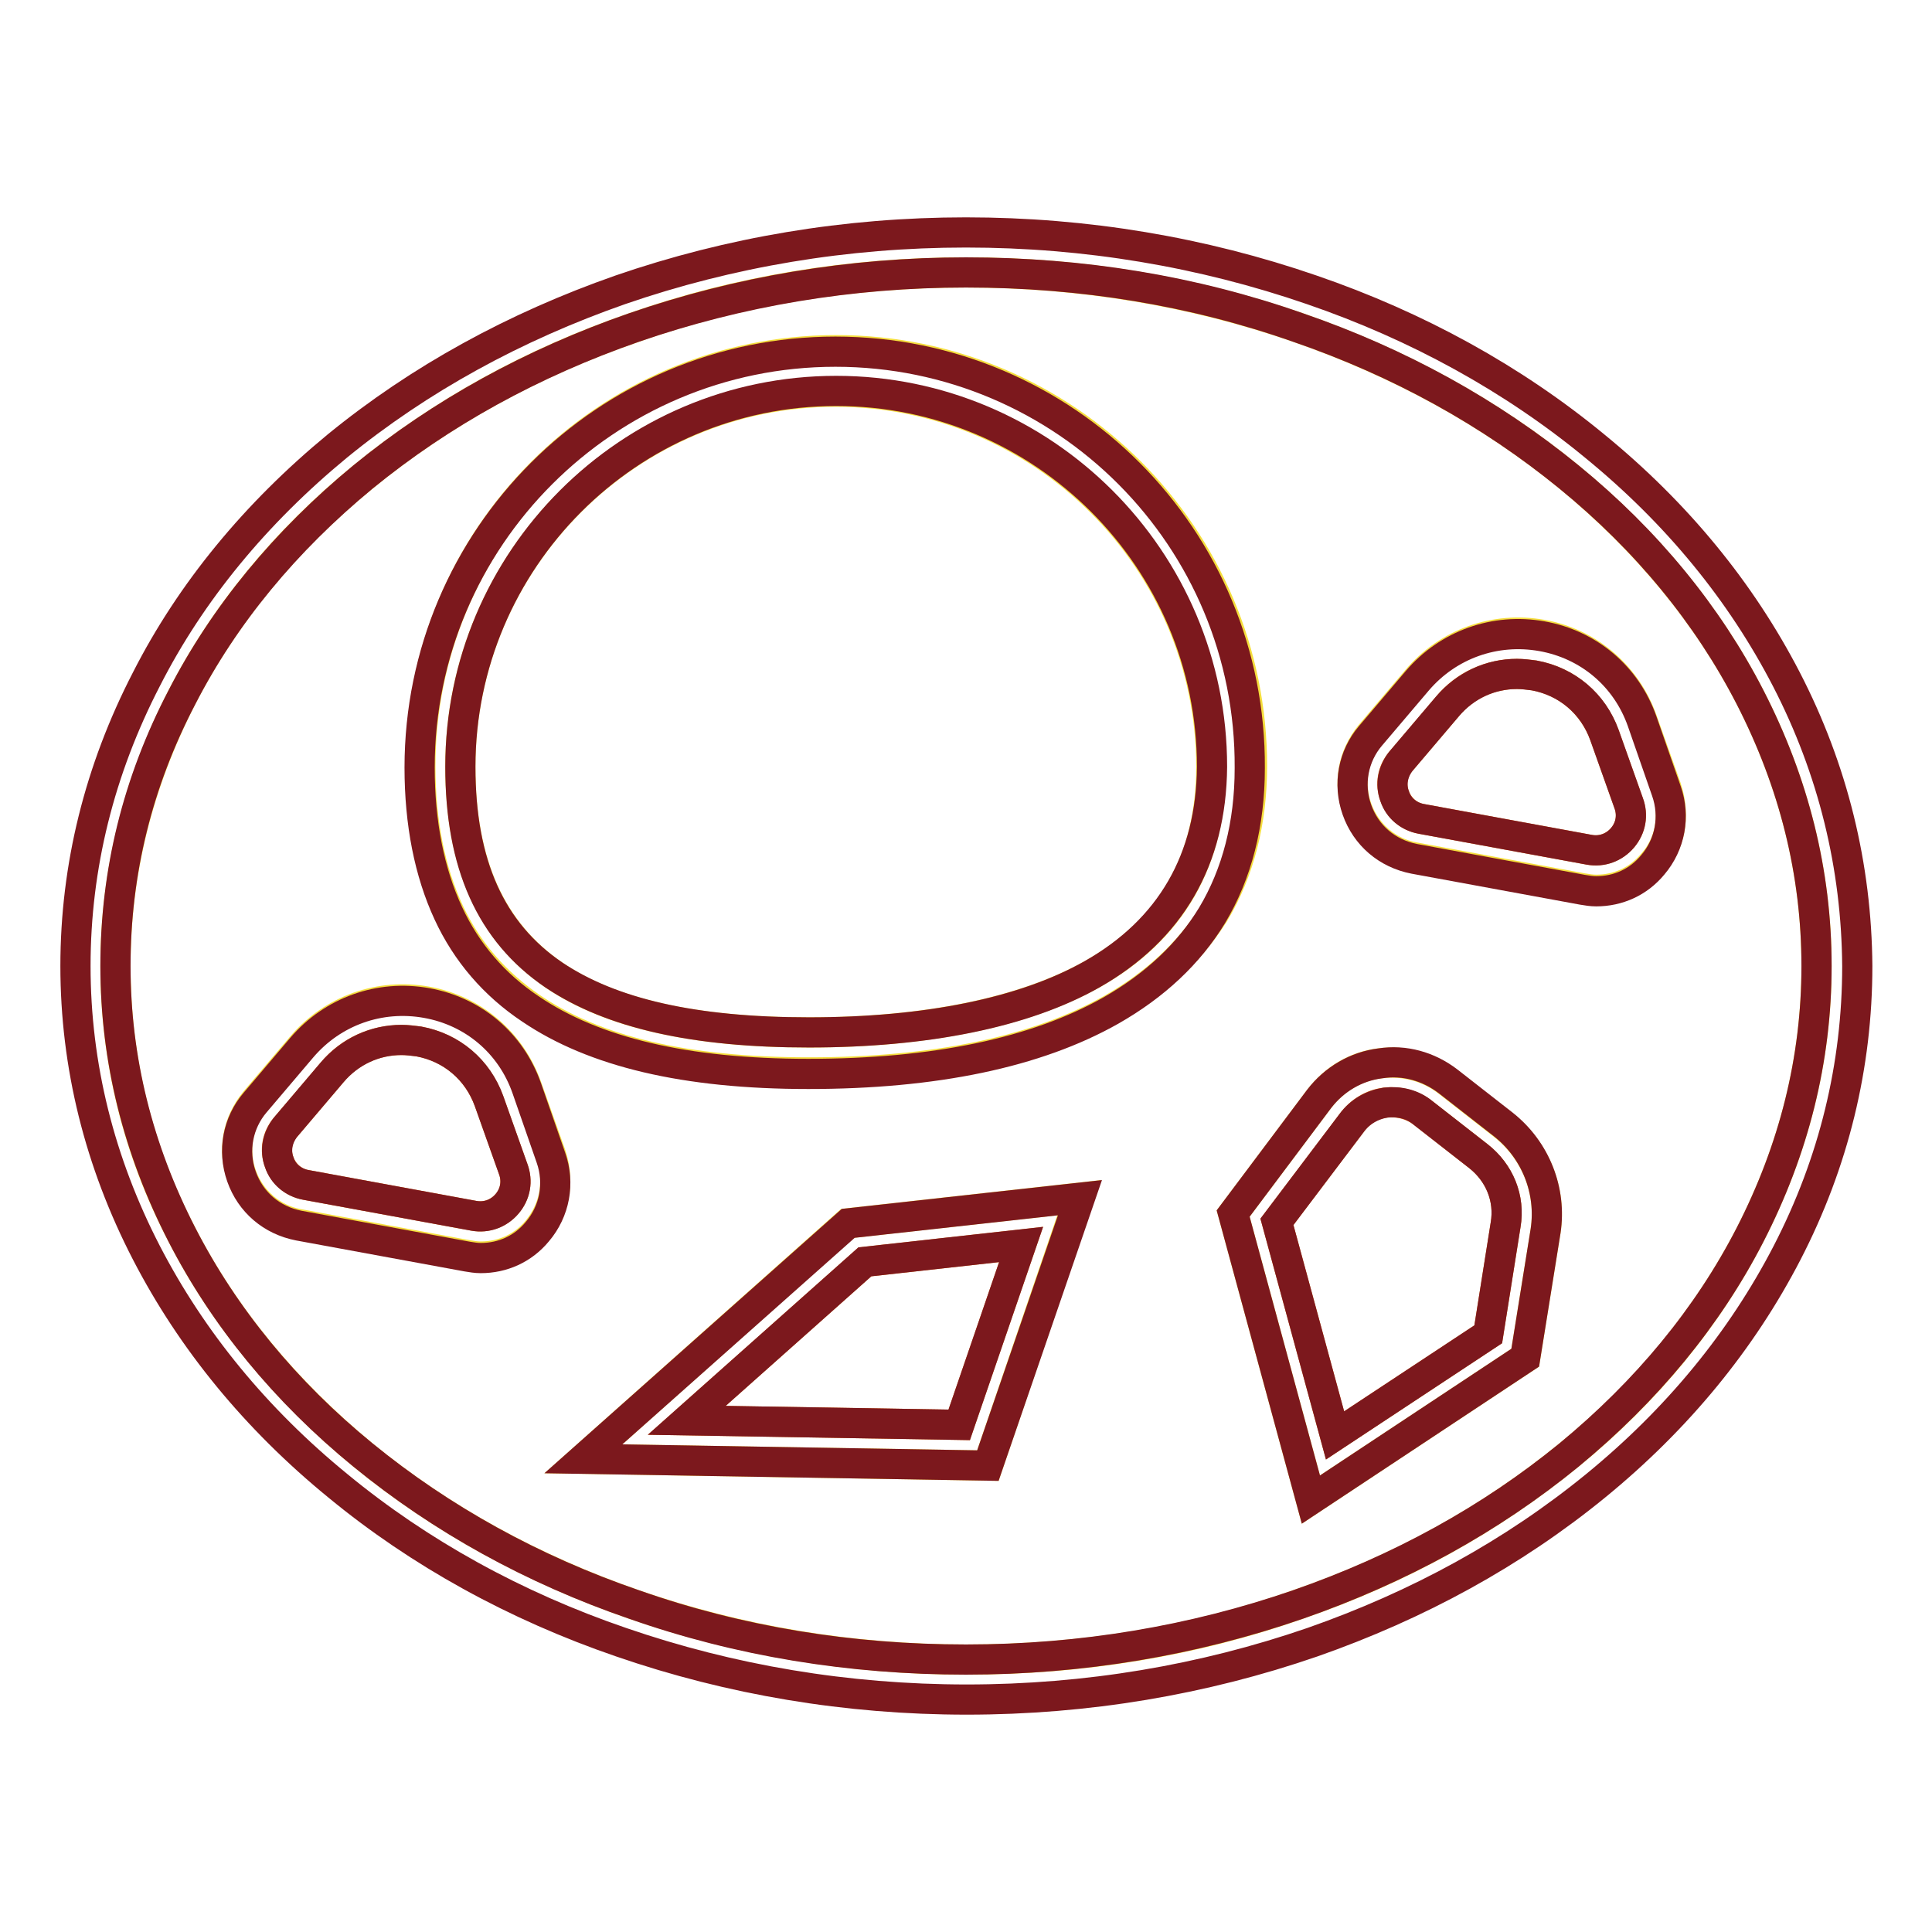
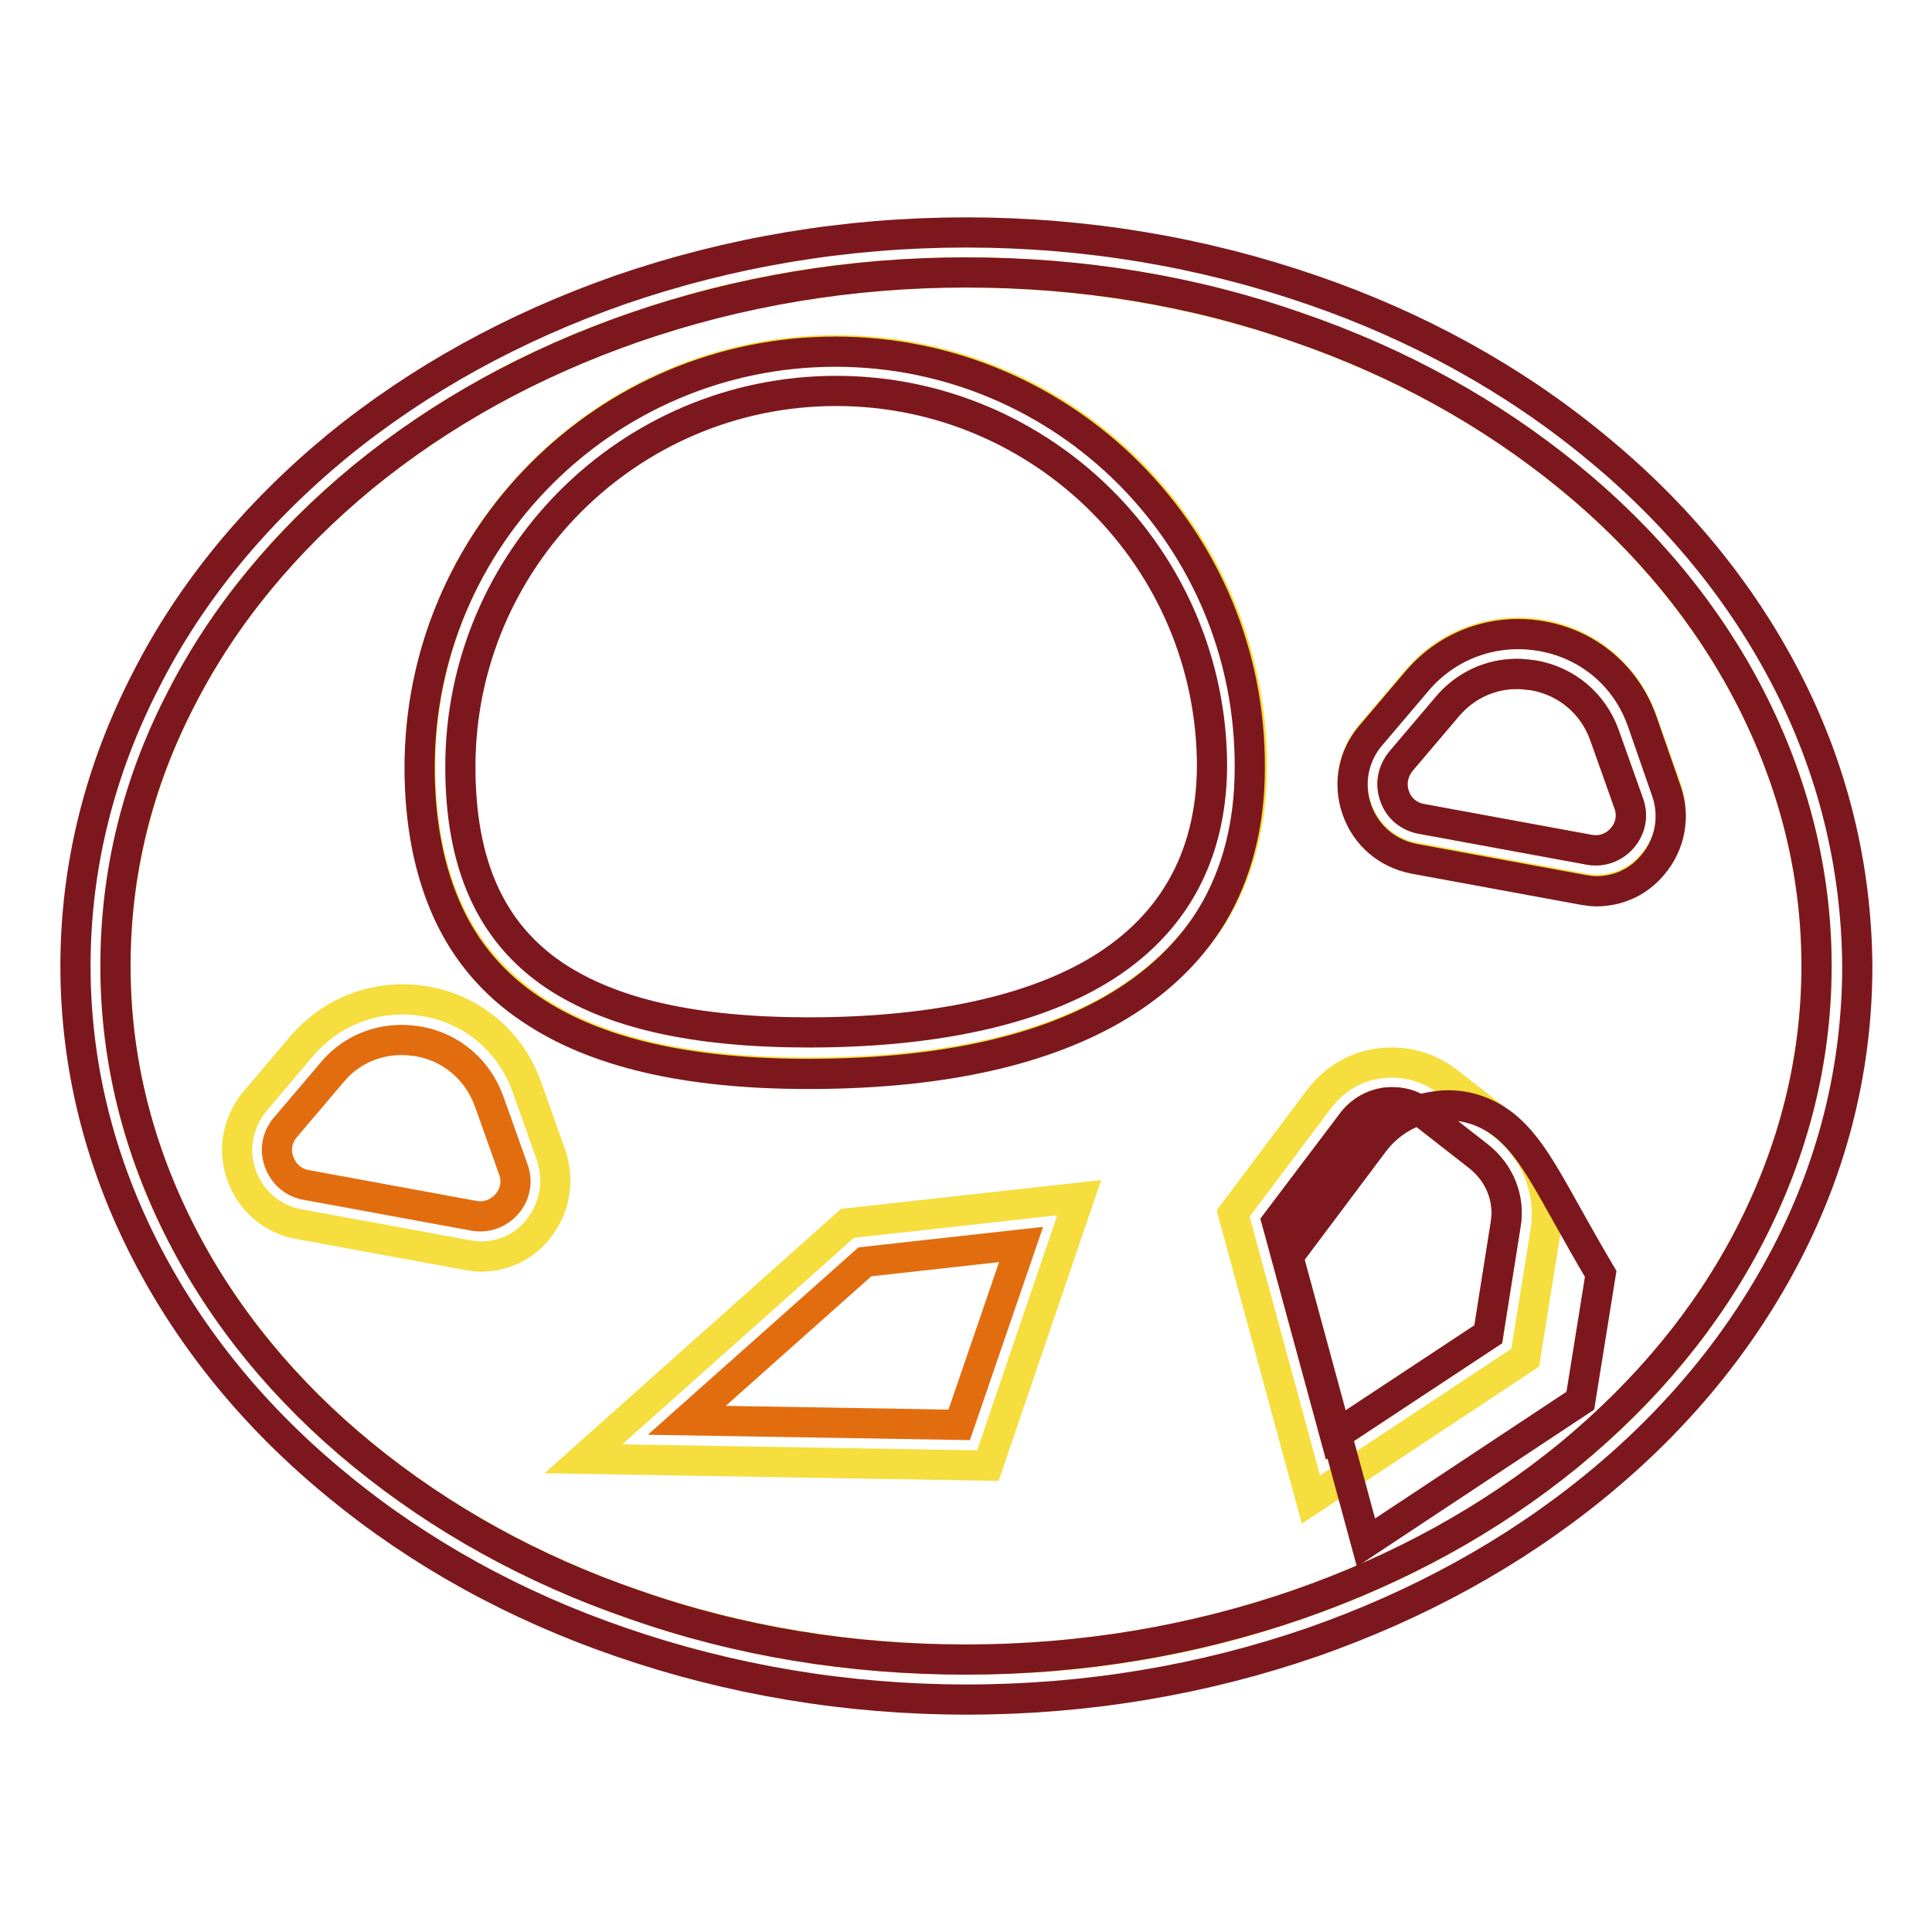
<svg xmlns="http://www.w3.org/2000/svg" version="1.1" x="0px" y="0px" viewBox="0 0 256 256" enable-background="new 0 0 256 256" xml:space="preserve">
  <g>
    <path stroke-width="4" fill-opacity="0" stroke="#f5de3e" d="M231.9,92.4c-5.6-10.9-13.7-20.7-24-29.2c-10.4-8.5-22.4-15.1-35.9-19.8c-13.9-4.8-28.7-7.3-44-7.3 c-15.3,0-30.1,2.4-44,7.3c-13.4,4.6-25.5,11.3-35.9,19.8c-10.3,8.4-18.4,18.3-24,29.2c-5.8,11.3-8.8,23.2-8.8,35.6 c0,12.3,2.9,24.3,8.8,35.6c5.6,10.9,13.7,20.7,24,29.2c10.4,8.5,22.4,15.1,35.9,19.8c13.9,4.8,28.7,7.3,44,7.3s30.1-2.4,44-7.3 c13.4-4.6,25.5-11.3,35.9-19.8c10.3-8.4,18.4-18.3,24-29.2c5.8-11.3,8.8-23.2,8.8-35.6C240.7,115.6,237.7,103.7,231.9,92.4 L231.9,92.4z M71.2,163c-1.9,2.3-4.6,3.5-7.5,3.5c-0.6,0-1.2-0.1-1.8-0.2l-22.3-4.1c-3.5-0.6-6.4-3.1-7.6-6.5 c-1.2-3.4-0.5-7,1.8-9.8l6.2-7.3c4.1-4.8,10.3-7,16.5-5.9s11.2,5.4,13.3,11.3l3.2,9C74.2,156.6,73.5,160.2,71.2,163z M130.9,194.2 l-53.6-0.9l35-31.2l30.7-3.4L130.9,194.2z M147.3,133.7c-9.9,5.6-23.4,8.4-40.1,8.4c-16.3,0-28.3-2.8-36.8-8.6 c-4.8-3.3-8.5-7.5-10.9-12.7c-2.5-5.4-3.8-11.8-3.8-19.3c0-30.4,24.7-55.1,55.1-55.1c30.4,0,55.1,24.7,55.1,55.1 c0,7.4-1.7,14-5,19.5C157.6,126.2,153.1,130.4,147.3,133.7z M204.8,163.1l-2.7,16.8l-28.4,18.8l-10.3-37.9l11.4-15.2 c2-2.6,4.8-4.3,8-4.7c3.2-0.4,6.4,0.4,9,2.4l7.3,5.7C203.5,152.4,205.6,157.8,204.8,163.1z M219,114.4c-1.9,2.3-4.6,3.5-7.5,3.5 c-0.6,0-1.2-0.1-1.8-0.2l-22.3-4.1c-3.5-0.6-6.4-3.1-7.6-6.5c-1.2-3.4-0.5-7,1.8-9.8l6.2-7.3c4.1-4.8,10.3-7,16.5-5.9 c6.2,1.1,11.2,5.4,13.3,11.3l3.2,9C222,108,221.4,111.7,219,114.4L219,114.4z" />
    <path stroke-width="4" fill-opacity="0" stroke="#7c181d" d="M236.7,90c-6-11.6-14.5-22-25.4-30.9c-10.8-8.9-23.5-15.9-37.5-20.7c-14.5-5-29.9-7.6-45.8-7.6 c-15.9,0-31.3,2.6-45.8,7.6c-14,4.9-26.6,11.8-37.5,20.7C33.9,68,25.3,78.4,19.4,90c-6.2,12-9.4,24.8-9.4,38c0,13.2,3.2,26,9.4,38 c6,11.6,14.5,22,25.4,30.9c10.8,8.9,23.5,15.9,37.5,20.7c14.5,5,29.9,7.6,45.8,7.6c15.9,0,31.3-2.6,45.8-7.6 c14-4.9,26.6-11.8,37.5-20.7c10.9-8.9,19.4-19.3,25.4-30.9c6.2-12,9.3-24.8,9.3-38C246,114.8,242.9,102,236.7,90L236.7,90z  M231.9,163.6c-5.6,10.9-13.7,20.7-24,29.2c-10.4,8.5-22.4,15.1-35.9,19.8c-13.9,4.8-28.7,7.3-44,7.3c-15.3,0-30.1-2.4-44-7.3 c-13.4-4.6-25.5-11.3-35.9-19.8c-10.3-8.4-18.4-18.3-24-29.2c-5.8-11.3-8.8-23.2-8.8-35.6s2.9-24.3,8.8-35.6 c5.6-10.9,13.7-20.7,24-29.2c10.4-8.5,22.4-15.1,35.9-19.8c13.9-4.8,28.7-7.3,44-7.3c15.3,0,30.1,2.4,44,7.3 c13.4,4.6,25.5,11.3,35.9,19.8c10.3,8.4,18.4,18.3,24,29.2c5.8,11.3,8.8,23.2,8.8,35.6S237.7,152.3,231.9,163.6L231.9,163.6z" />
-     <path stroke-width="4" fill-opacity="0" stroke="#f5de3e" d="M110.7,51.9C83.3,51.9,61,74.2,61,101.6c0,12.9,4.1,21.9,12.4,27.6c7.5,5.1,18.6,7.6,33.8,7.6 c15.6,0,28.6-2.7,37.5-7.7c10.5-5.9,15.8-15.1,15.8-27.5C160.5,74.2,138.1,51.9,110.7,51.9L110.7,51.9z" />
    <path stroke-width="4" fill-opacity="0" stroke="#7c181d" d="M110.7,46.6c-30.4,0-55.1,24.7-55.1,55.1c0,7.4,1.3,13.9,3.8,19.3c2.4,5.2,6.1,9.5,10.9,12.7 c8.4,5.7,20.5,8.6,36.8,8.6c16.7,0,30.2-2.8,40.1-8.4c5.8-3.3,10.3-7.5,13.4-12.6c3.3-5.5,5-12.1,5-19.5 C165.8,71.3,141.1,46.6,110.7,46.6L110.7,46.6z M144.7,129.1c-9,5.1-22,7.7-37.5,7.7c-15.2,0-26.2-2.5-33.8-7.6 C65,123.5,61,114.5,61,101.6c0-27.4,22.3-49.8,49.8-49.8c27.4,0,49.8,22.3,49.8,49.8C160.5,113.9,155.1,123.2,144.7,129.1z" />
    <path stroke-width="4" fill-opacity="0" stroke="#e26d0f" d="M64.8,145.9c-1.5-4.1-4.9-7.1-9.3-7.9c-0.7-0.1-1.5-0.2-2.3-0.2c-3.5,0-6.9,1.5-9.2,4.3l-6.2,7.3 c-1.1,1.3-1.4,3-0.8,4.6c0.6,1.6,1.9,2.7,3.5,3l22.3,4.1c1.6,0.3,3.3-0.3,4.4-1.6c1.1-1.3,1.4-3,0.8-4.6L64.8,145.9z" />
-     <path stroke-width="4" fill-opacity="0" stroke="#7c181d" d="M69.8,144.2c-2.1-6-7.1-10.2-13.3-11.3c-6.2-1.1-12.4,1.1-16.5,5.9l-6.2,7.3c-2.3,2.7-3,6.4-1.8,9.8 c1.2,3.4,4,5.8,7.6,6.5l22.3,4.1c0.6,0.1,1.2,0.2,1.8,0.2c2.9,0,5.6-1.2,7.5-3.5c2.3-2.7,3-6.4,1.8-9.8L69.8,144.2L69.8,144.2z  M67.2,159.5c-1.1,1.3-2.7,1.9-4.4,1.6L40.5,157c-1.6-0.3-3-1.4-3.5-3c-0.6-1.6-0.2-3.3,0.8-4.6l6.2-7.3c2.4-2.8,5.7-4.3,9.2-4.3 c0.7,0,1.5,0.1,2.3,0.2c4.3,0.8,7.8,3.7,9.3,7.9l3.2,9C68.6,156.5,68.3,158.2,67.2,159.5z" />
    <path stroke-width="4" fill-opacity="0" stroke="#e26d0f" d="M212.6,97.4c-1.5-4.1-4.9-7.1-9.3-7.9c-0.7-0.1-1.5-0.2-2.3-0.2c-3.5,0-6.9,1.5-9.2,4.3l-6.2,7.3 c-1.1,1.3-1.4,3-0.8,4.6c0.6,1.6,1.9,2.7,3.5,3l22.3,4.1c1.6,0.3,3.3-0.3,4.4-1.6c1.1-1.3,1.4-3,0.8-4.6L212.6,97.4L212.6,97.4z" />
    <path stroke-width="4" fill-opacity="0" stroke="#7c181d" d="M217.6,95.6c-2.1-6-7.1-10.2-13.3-11.3s-12.4,1.1-16.5,5.9l-6.2,7.3c-2.3,2.7-3,6.4-1.8,9.8 c1.2,3.4,4,5.8,7.6,6.5l22.3,4.1c0.6,0.1,1.2,0.2,1.8,0.2c2.9,0,5.6-1.2,7.5-3.5c2.3-2.7,3-6.4,1.8-9.8L217.6,95.6L217.6,95.6z  M215,111c-1.1,1.3-2.7,1.9-4.4,1.6l-22.3-4.1c-1.6-0.3-3-1.4-3.5-3c-0.6-1.6-0.2-3.3,0.8-4.6l6.2-7.3c2.4-2.8,5.7-4.3,9.2-4.3 c0.7,0,1.5,0.1,2.3,0.2c4.3,0.8,7.8,3.7,9.3,7.9l3.2,9C216.4,108,216.1,109.7,215,111z" />
    <path stroke-width="4" fill-opacity="0" stroke="#e26d0f" d="M127.1,188.8l8.2-23.9l-20.7,2.3l-23.6,21L127.1,188.8z" />
-     <path stroke-width="4" fill-opacity="0" stroke="#7c181d" d="M77.3,193.3l53.6,0.9l12.2-35.5l-30.7,3.4L77.3,193.3z M135.3,164.9l-8.2,23.9L91,188.2l23.6-21 L135.3,164.9z" />
    <path stroke-width="4" fill-opacity="0" stroke="#e26d0f" d="M195.9,153.2l-7.3-5.7c-1.4-1.1-3.2-1.6-5-1.4c-1.8,0.2-3.4,1.2-4.5,2.7l-9.9,13.1l7.7,28.3l20.3-13.4 l2.3-14.5C200.1,158.8,198.7,155.4,195.9,153.2z" />
-     <path stroke-width="4" fill-opacity="0" stroke="#7c181d" d="M199.2,149l-7.3-5.7c-2.6-2-5.8-2.9-9-2.4c-3.2,0.4-6.1,2.1-8.1,4.7l-11.4,15.2l10.3,37.9l28.4-18.8 l2.7-16.8C205.6,157.8,203.5,152.4,199.2,149z M199.5,162.3l-2.3,14.5l-20.3,13.4l-7.7-28.3l9.9-13.1c1.1-1.5,2.7-2.4,4.5-2.7 c1.8-0.2,3.6,0.2,5,1.4l7.3,5.7C198.7,155.4,200.1,158.8,199.5,162.3L199.5,162.3z" />
+     <path stroke-width="4" fill-opacity="0" stroke="#7c181d" d="M199.2,149c-2.6-2-5.8-2.9-9-2.4c-3.2,0.4-6.1,2.1-8.1,4.7l-11.4,15.2l10.3,37.9l28.4-18.8 l2.7-16.8C205.6,157.8,203.5,152.4,199.2,149z M199.5,162.3l-2.3,14.5l-20.3,13.4l-7.7-28.3l9.9-13.1c1.1-1.5,2.7-2.4,4.5-2.7 c1.8-0.2,3.6,0.2,5,1.4l7.3,5.7C198.7,155.4,200.1,158.8,199.5,162.3L199.5,162.3z" />
  </g>
</svg>